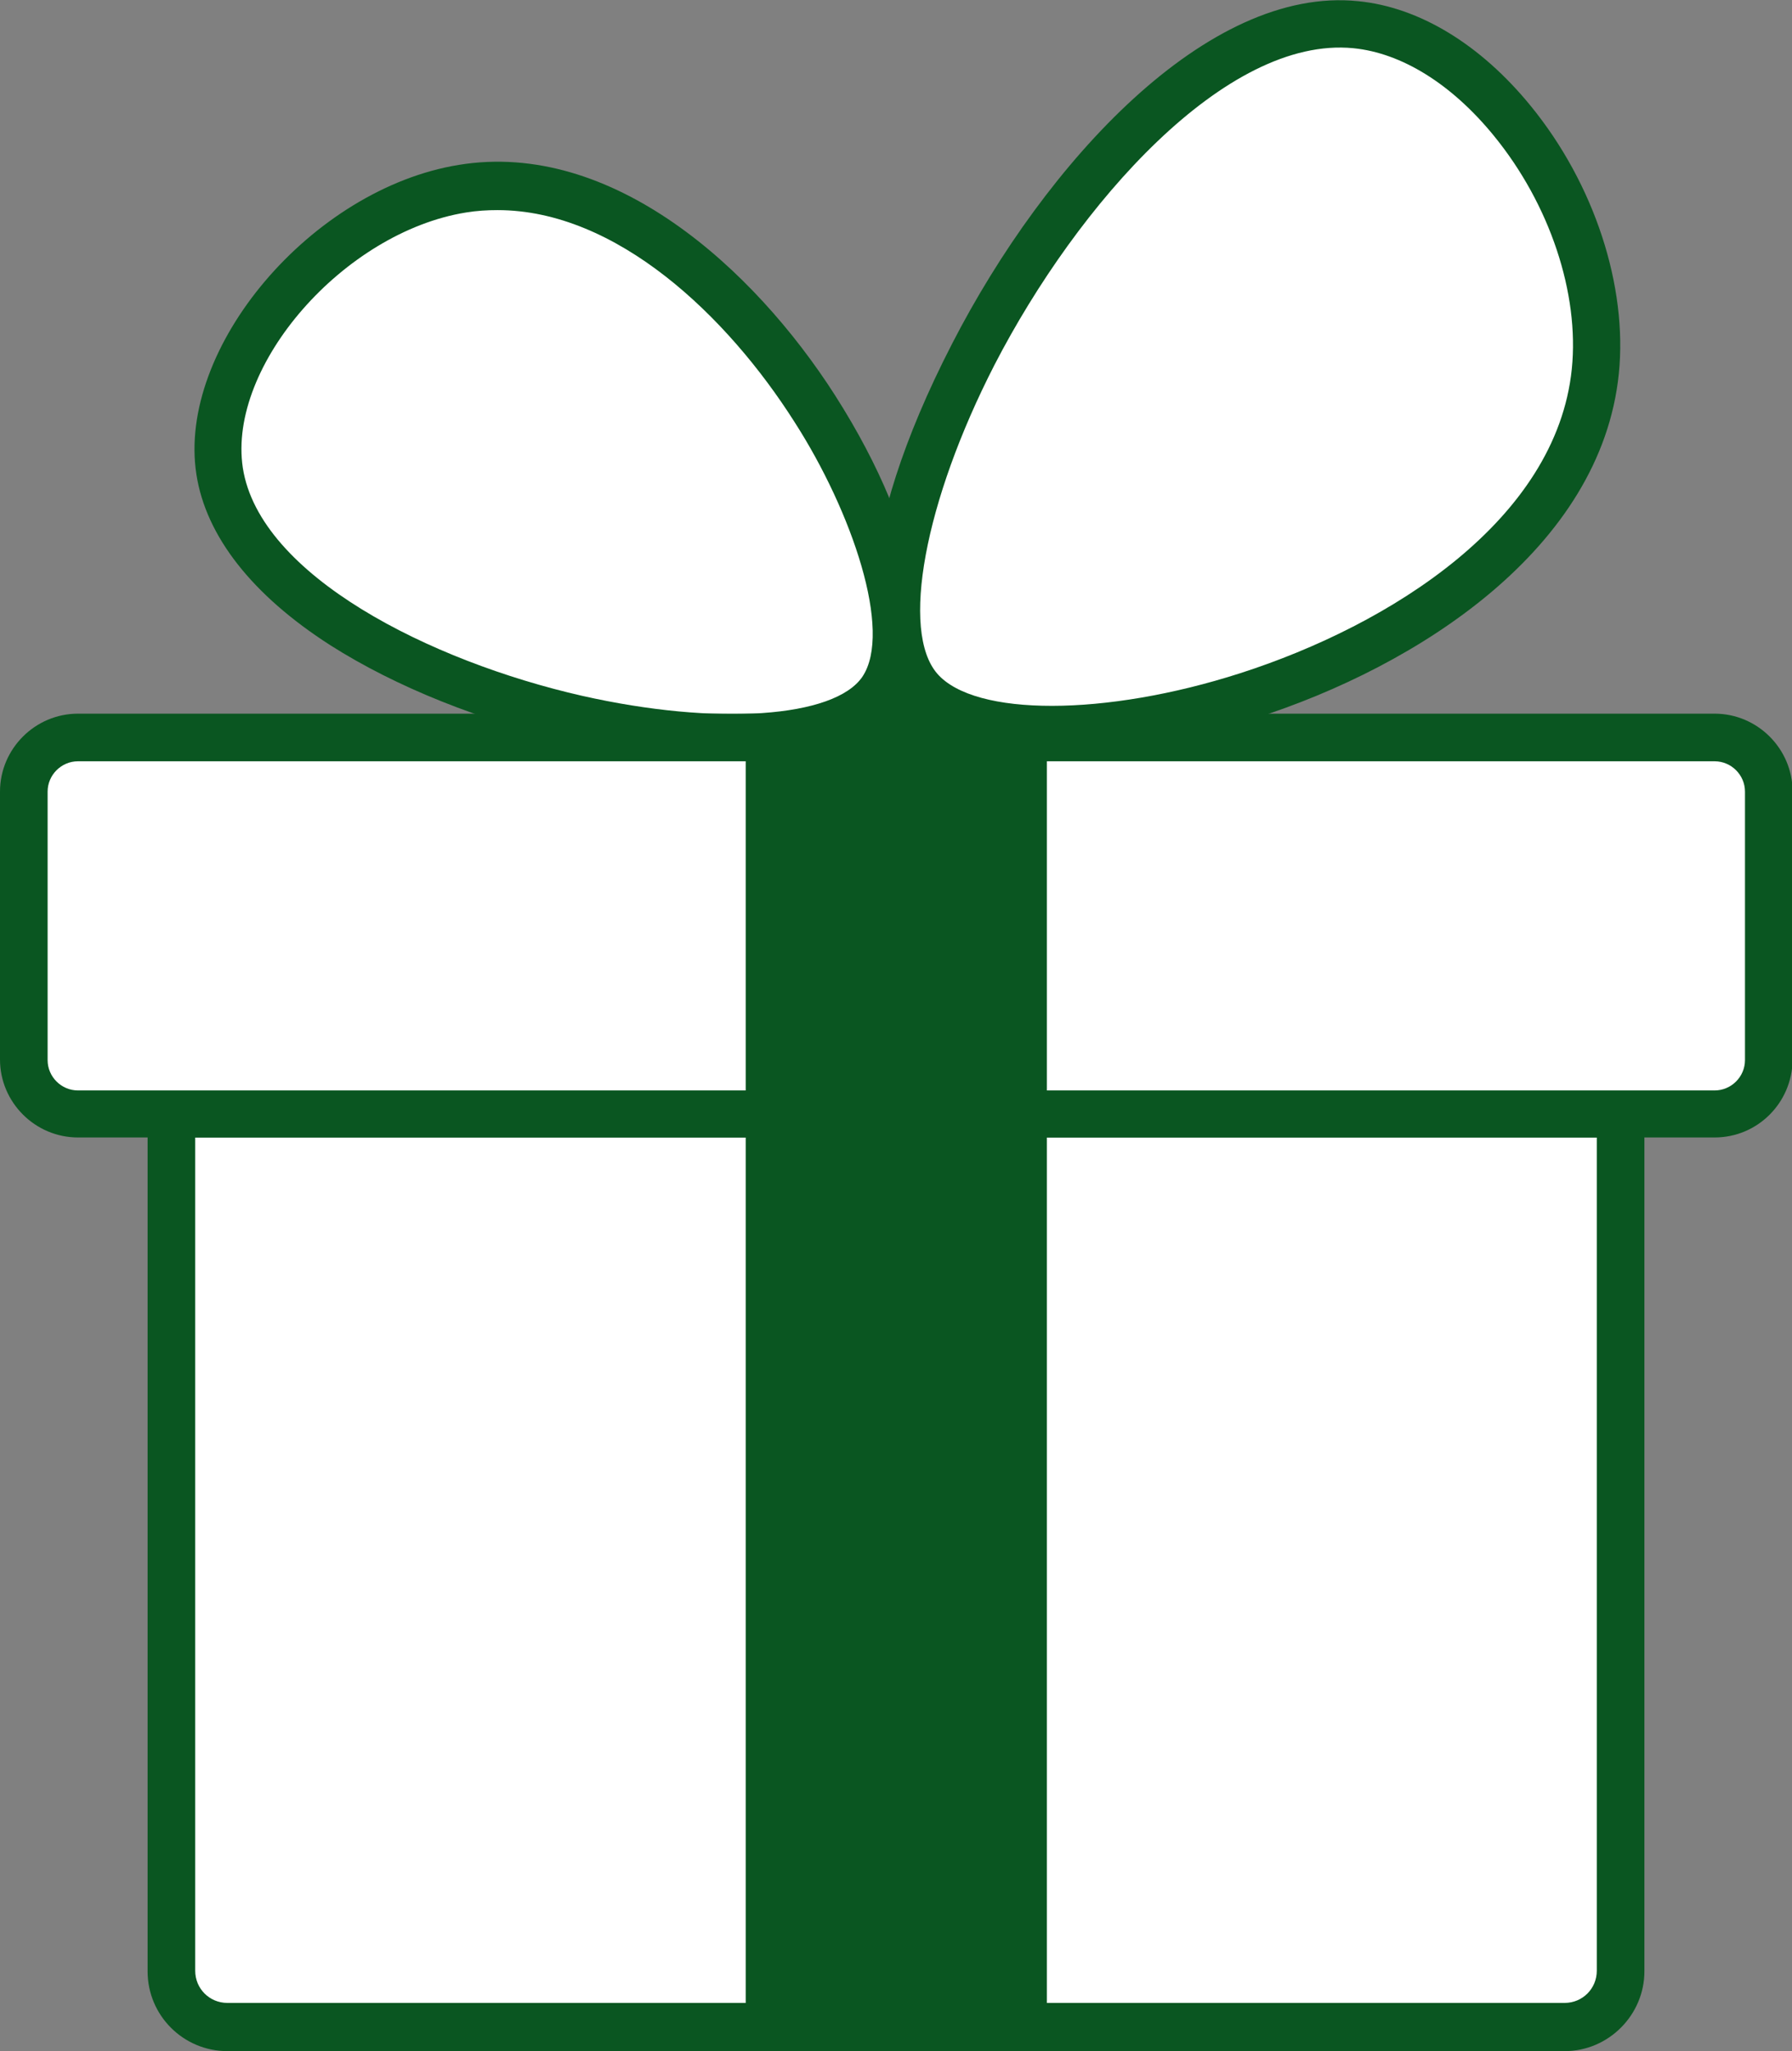
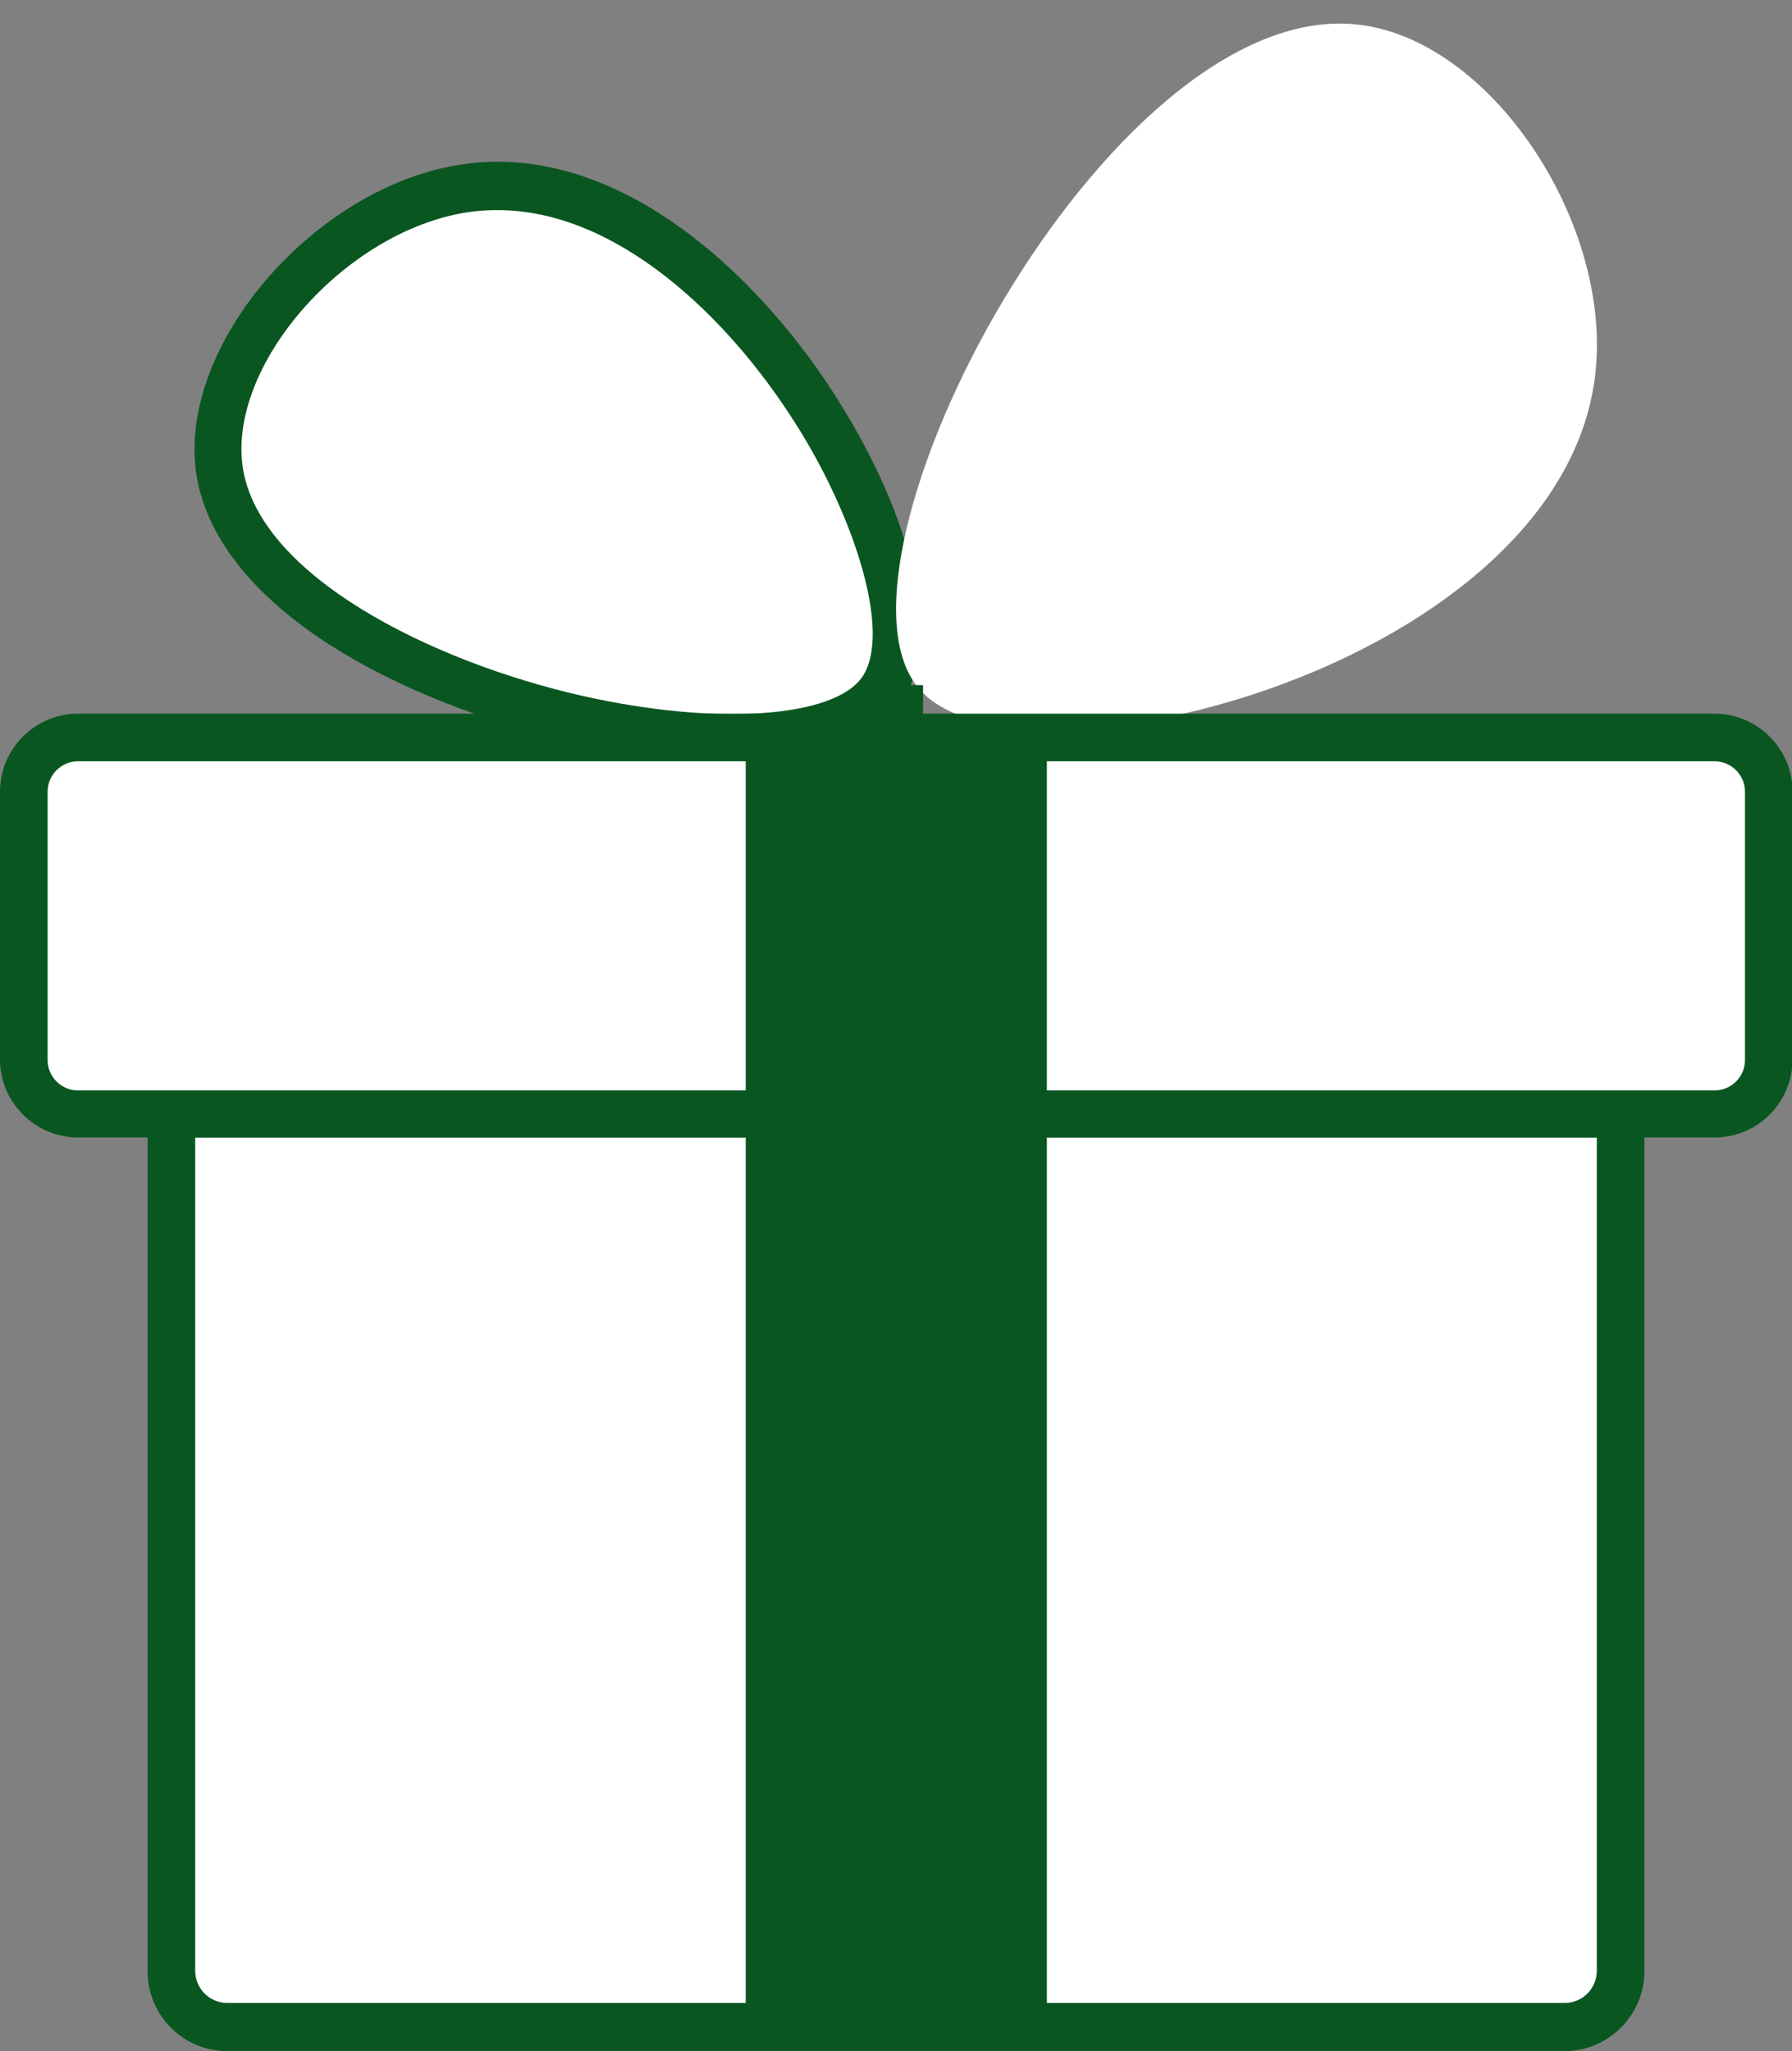
<svg xmlns="http://www.w3.org/2000/svg" version="1.1" id="Layer_1" x="0px" y="0px" viewBox="0 0 301.1 344.6" style="enable-background:new 0 0 301.1 344.6;" xml:space="preserve">
  <rect x="0" y="0" width="301.1" height="344.6" fill="#808080" stroke="none" />
  <style type="text/css">
	.st0{fill:#FFFFFF;}
	.st1{fill:#0A5621;}
</style>
  <g>
    <g>
      <path class="st0" d="M148.2,115.9c-13.8,20.3-105.7-0.2-111.3-36.7c-3-19.5,18.6-43.8,40.8-47.4    C120.9,24.8,160.9,97.3,148.2,115.9z" />
      <path class="st1" d="M122.9,128c-7.4,0-16.4-1-26.8-3.4c-15.2-3.4-29.6-9.2-40.6-16.2c-13.1-8.4-20.9-18.3-22.5-28.7    c-3.3-21.3,19.4-48,44.1-52c25.7-4.2,49.5,17.3,63.2,38.7c15.5,24.3,16.8,43.4,11.2,51.6l0,0C147.8,123.6,138.6,128,122.9,128z     M83.6,35.3c-1.7,0-3.5,0.1-5.3,0.4c-20.5,3.3-40.1,25.7-37.5,42.9c2.8,18.1,31.5,32.5,57,38.3c22.6,5.1,42.4,3.7,47.1-3.2l0,0    c5.1-7.6-1.7-27.7-11.4-42.8C122.2,53.1,103.6,35.3,83.6,35.3z" />
    </g>
    <g>
      <path class="st0" d="M154.5,115.8c-18.4-20.9,31.4-116,73.4-111.7c22.4,2.3,42.8,32.9,40.2,58.3    C263,111.8,171.3,135.1,154.5,115.8z" />
-       <path class="st1" d="M177.4,126.6c-12.8,0-21.7-3.3-26-8.1l0,0c-6.9-7.9-8.3-28,8.6-60.8c15.7-30.5,42.9-60.1,68.2-57.5    c10.3,1,20.6,7.3,29,17.6c10.7,13.1,16.3,30.3,14.8,45c-3,29.3-33.6,49.1-61.2,57.9C197.9,124.9,186.7,126.6,177.4,126.6z     M157.5,113.2c6.3,7.2,28.2,7.2,50.9-0.1c25.2-8.1,53.1-25.7,55.7-51.1c1.3-12.7-3.7-27.7-13.1-39.2c-7.1-8.7-15.5-13.9-23.6-14.7    C206,6,181.1,34.2,167.1,61.3C155.3,84.3,151.3,106.1,157.5,113.2L157.5,113.2z" />
    </g>
    <g>
      <path class="st0" d="M262.9,340.6H38.2c-5.2,0-9.4-4.2-9.4-9.4v-144h243.5v144C272.3,336.4,268.1,340.6,262.9,340.6z" />
      <path class="st1" d="M262.9,344.6H38.2c-7.4,0-13.4-6-13.4-13.4v-148h251.5v148C276.3,338.5,270.3,344.6,262.9,344.6z M32.8,191.1    v140c0,3,2.4,5.4,5.4,5.4h224.7c3,0,5.4-2.4,5.4-5.4v-140H32.8z" />
    </g>
    <g>
      <path class="st0" d="M288.1,187.1h-275c-5,0-9.1-4.1-9.1-9.1V133c0-5,4.1-9.1,9.1-9.1h275c5,0,9.1,4.1,9.1,9.1v45.1    C297.1,183.1,293.1,187.1,288.1,187.1z" />
      <path class="st1" d="M288.1,191.1h-275c-7.2,0-13.1-5.9-13.1-13.1V133c0-7.2,5.9-13.1,13.1-13.1h275c7.2,0,13.1,5.9,13.1,13.1    v45.1C301.1,185.3,295.3,191.1,288.1,191.1z M13.1,127.9c-2.8,0-5.1,2.3-5.1,5.1v45.1c0,2.8,2.3,5.1,5.1,5.1h275    c2.8,0,5.1-2.3,5.1-5.1V133c0-2.8-2.3-5.1-5.1-5.1H13.1z" />
    </g>
    <g>
      <rect x="125.3" y="124.7" class="st1" width="50.6" height="218.1" />
    </g>
    <g>
      <path class="st1" d="M204.1,103.3" />
    </g>
    <g>
      <rect x="148.7" y="115.1" class="st1" width="6.4" height="7.5" />
    </g>
  </g>
</svg>